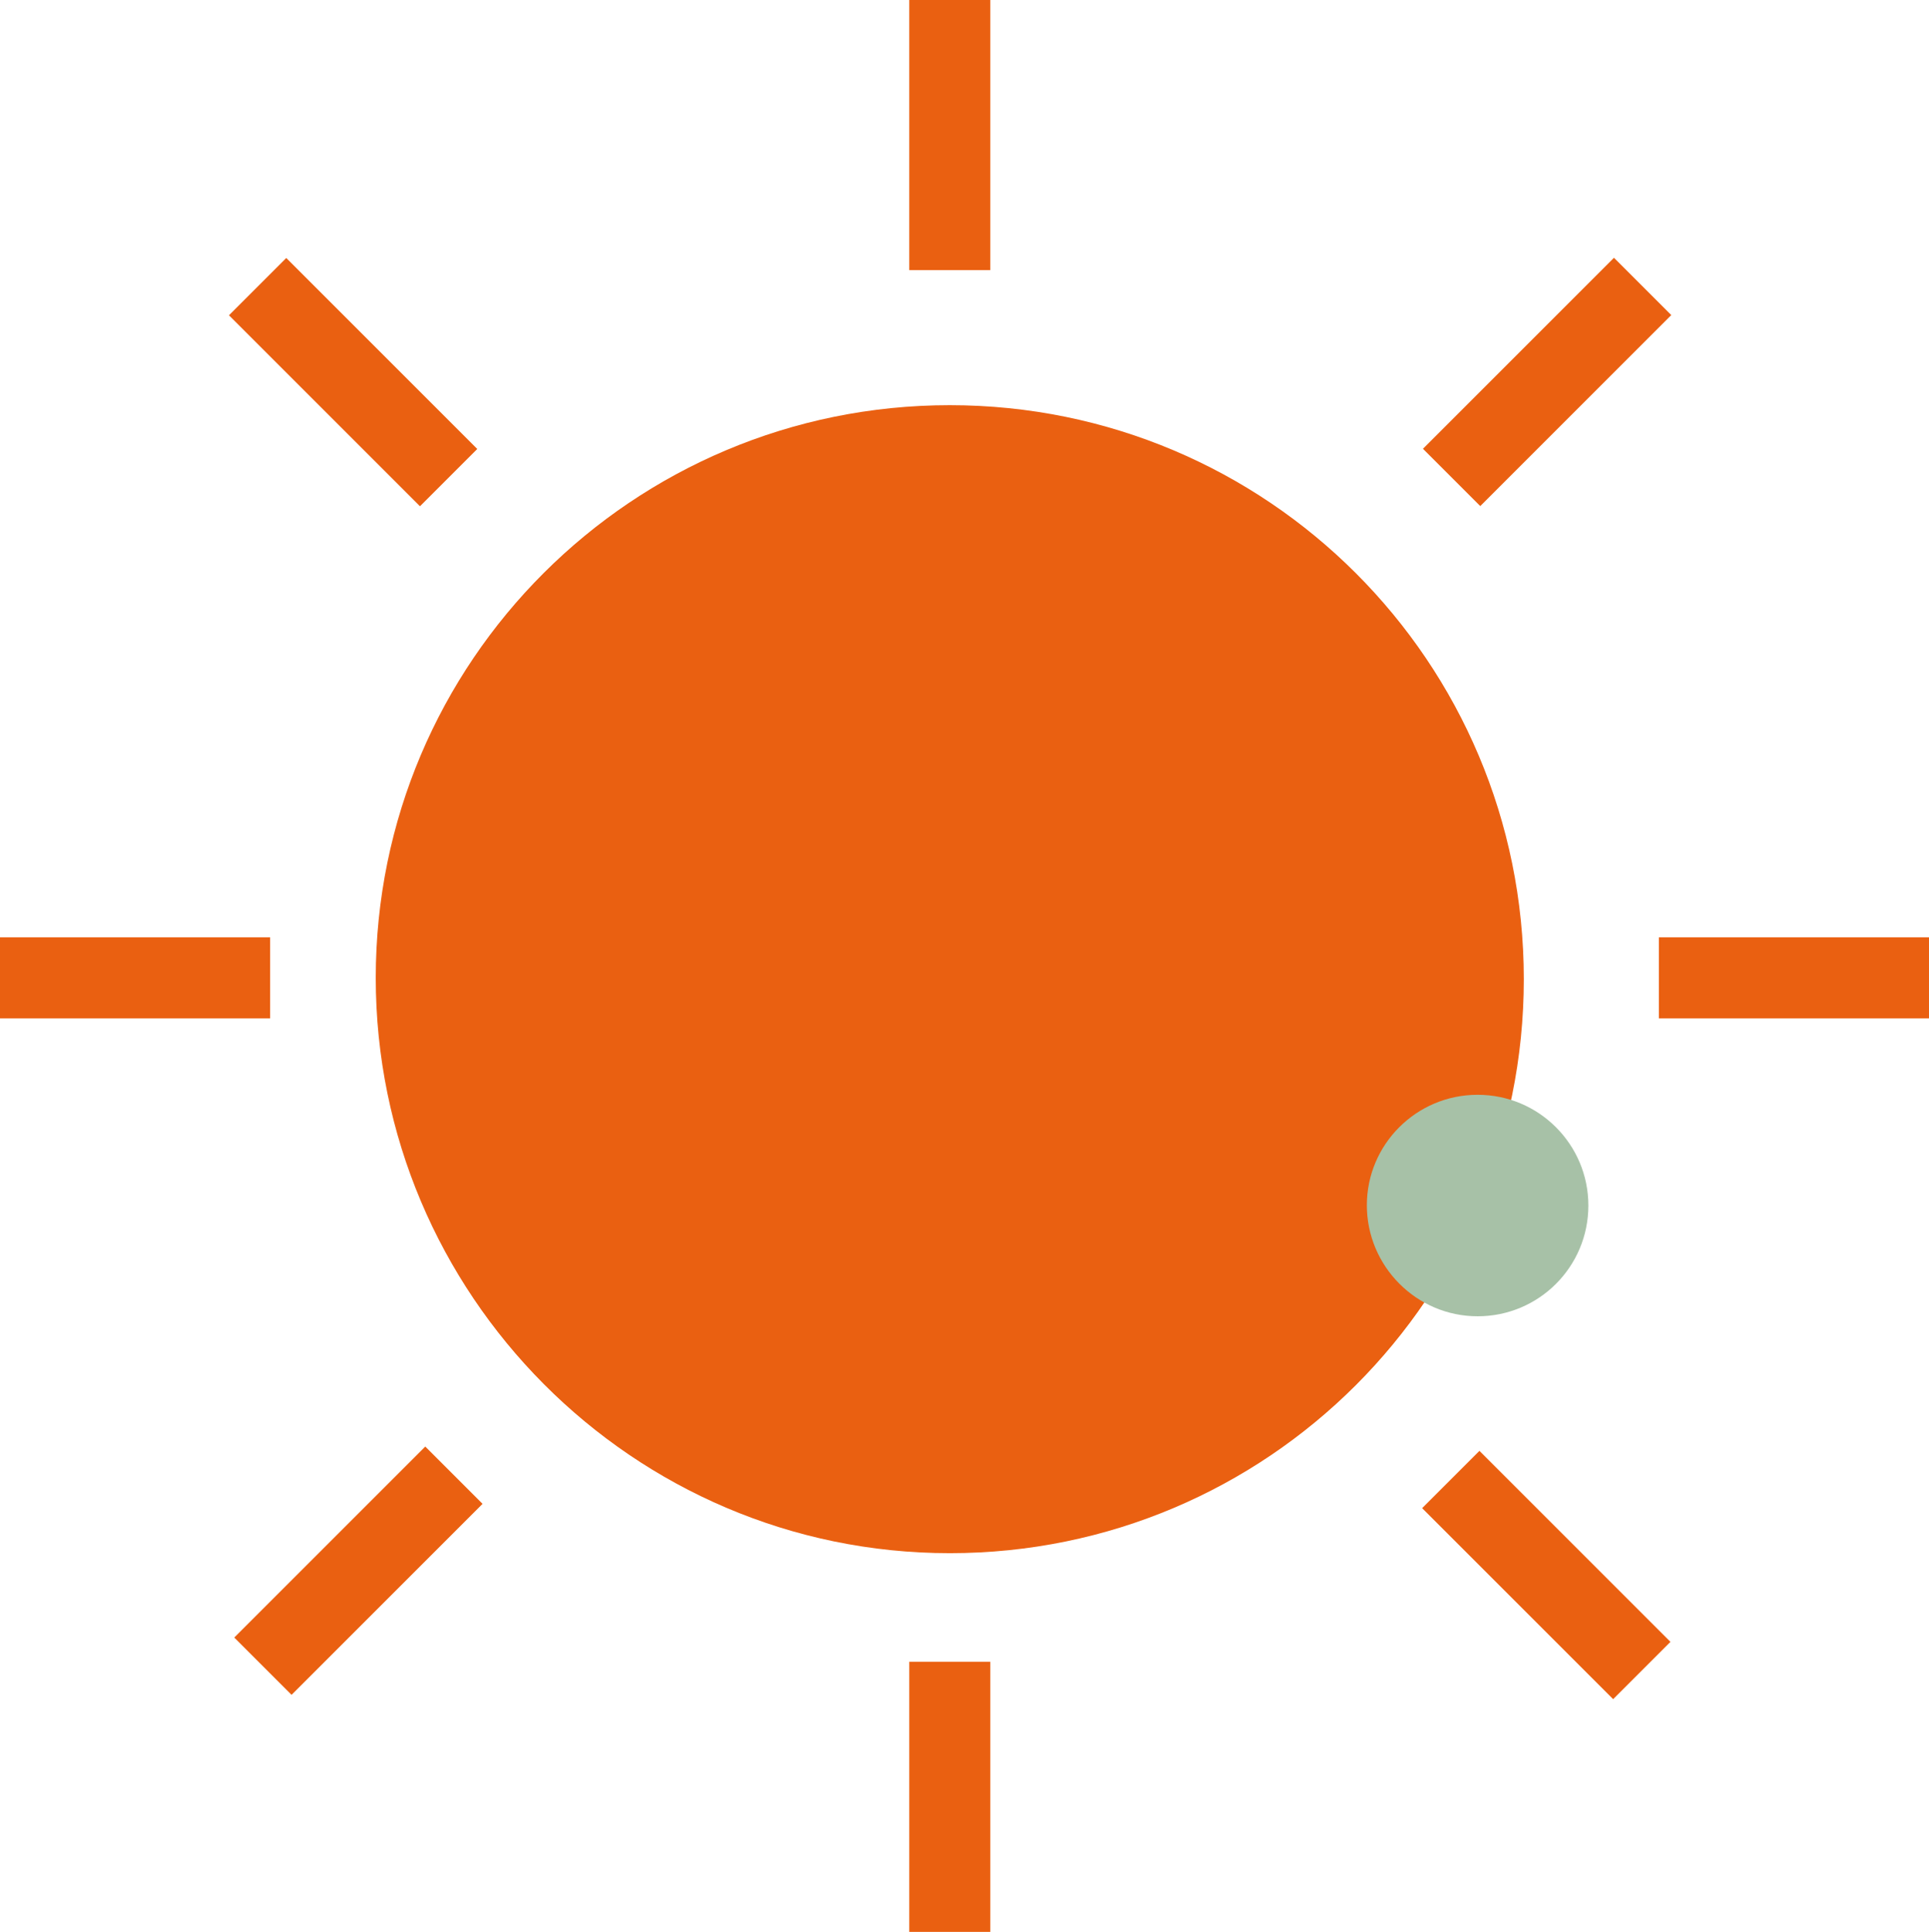
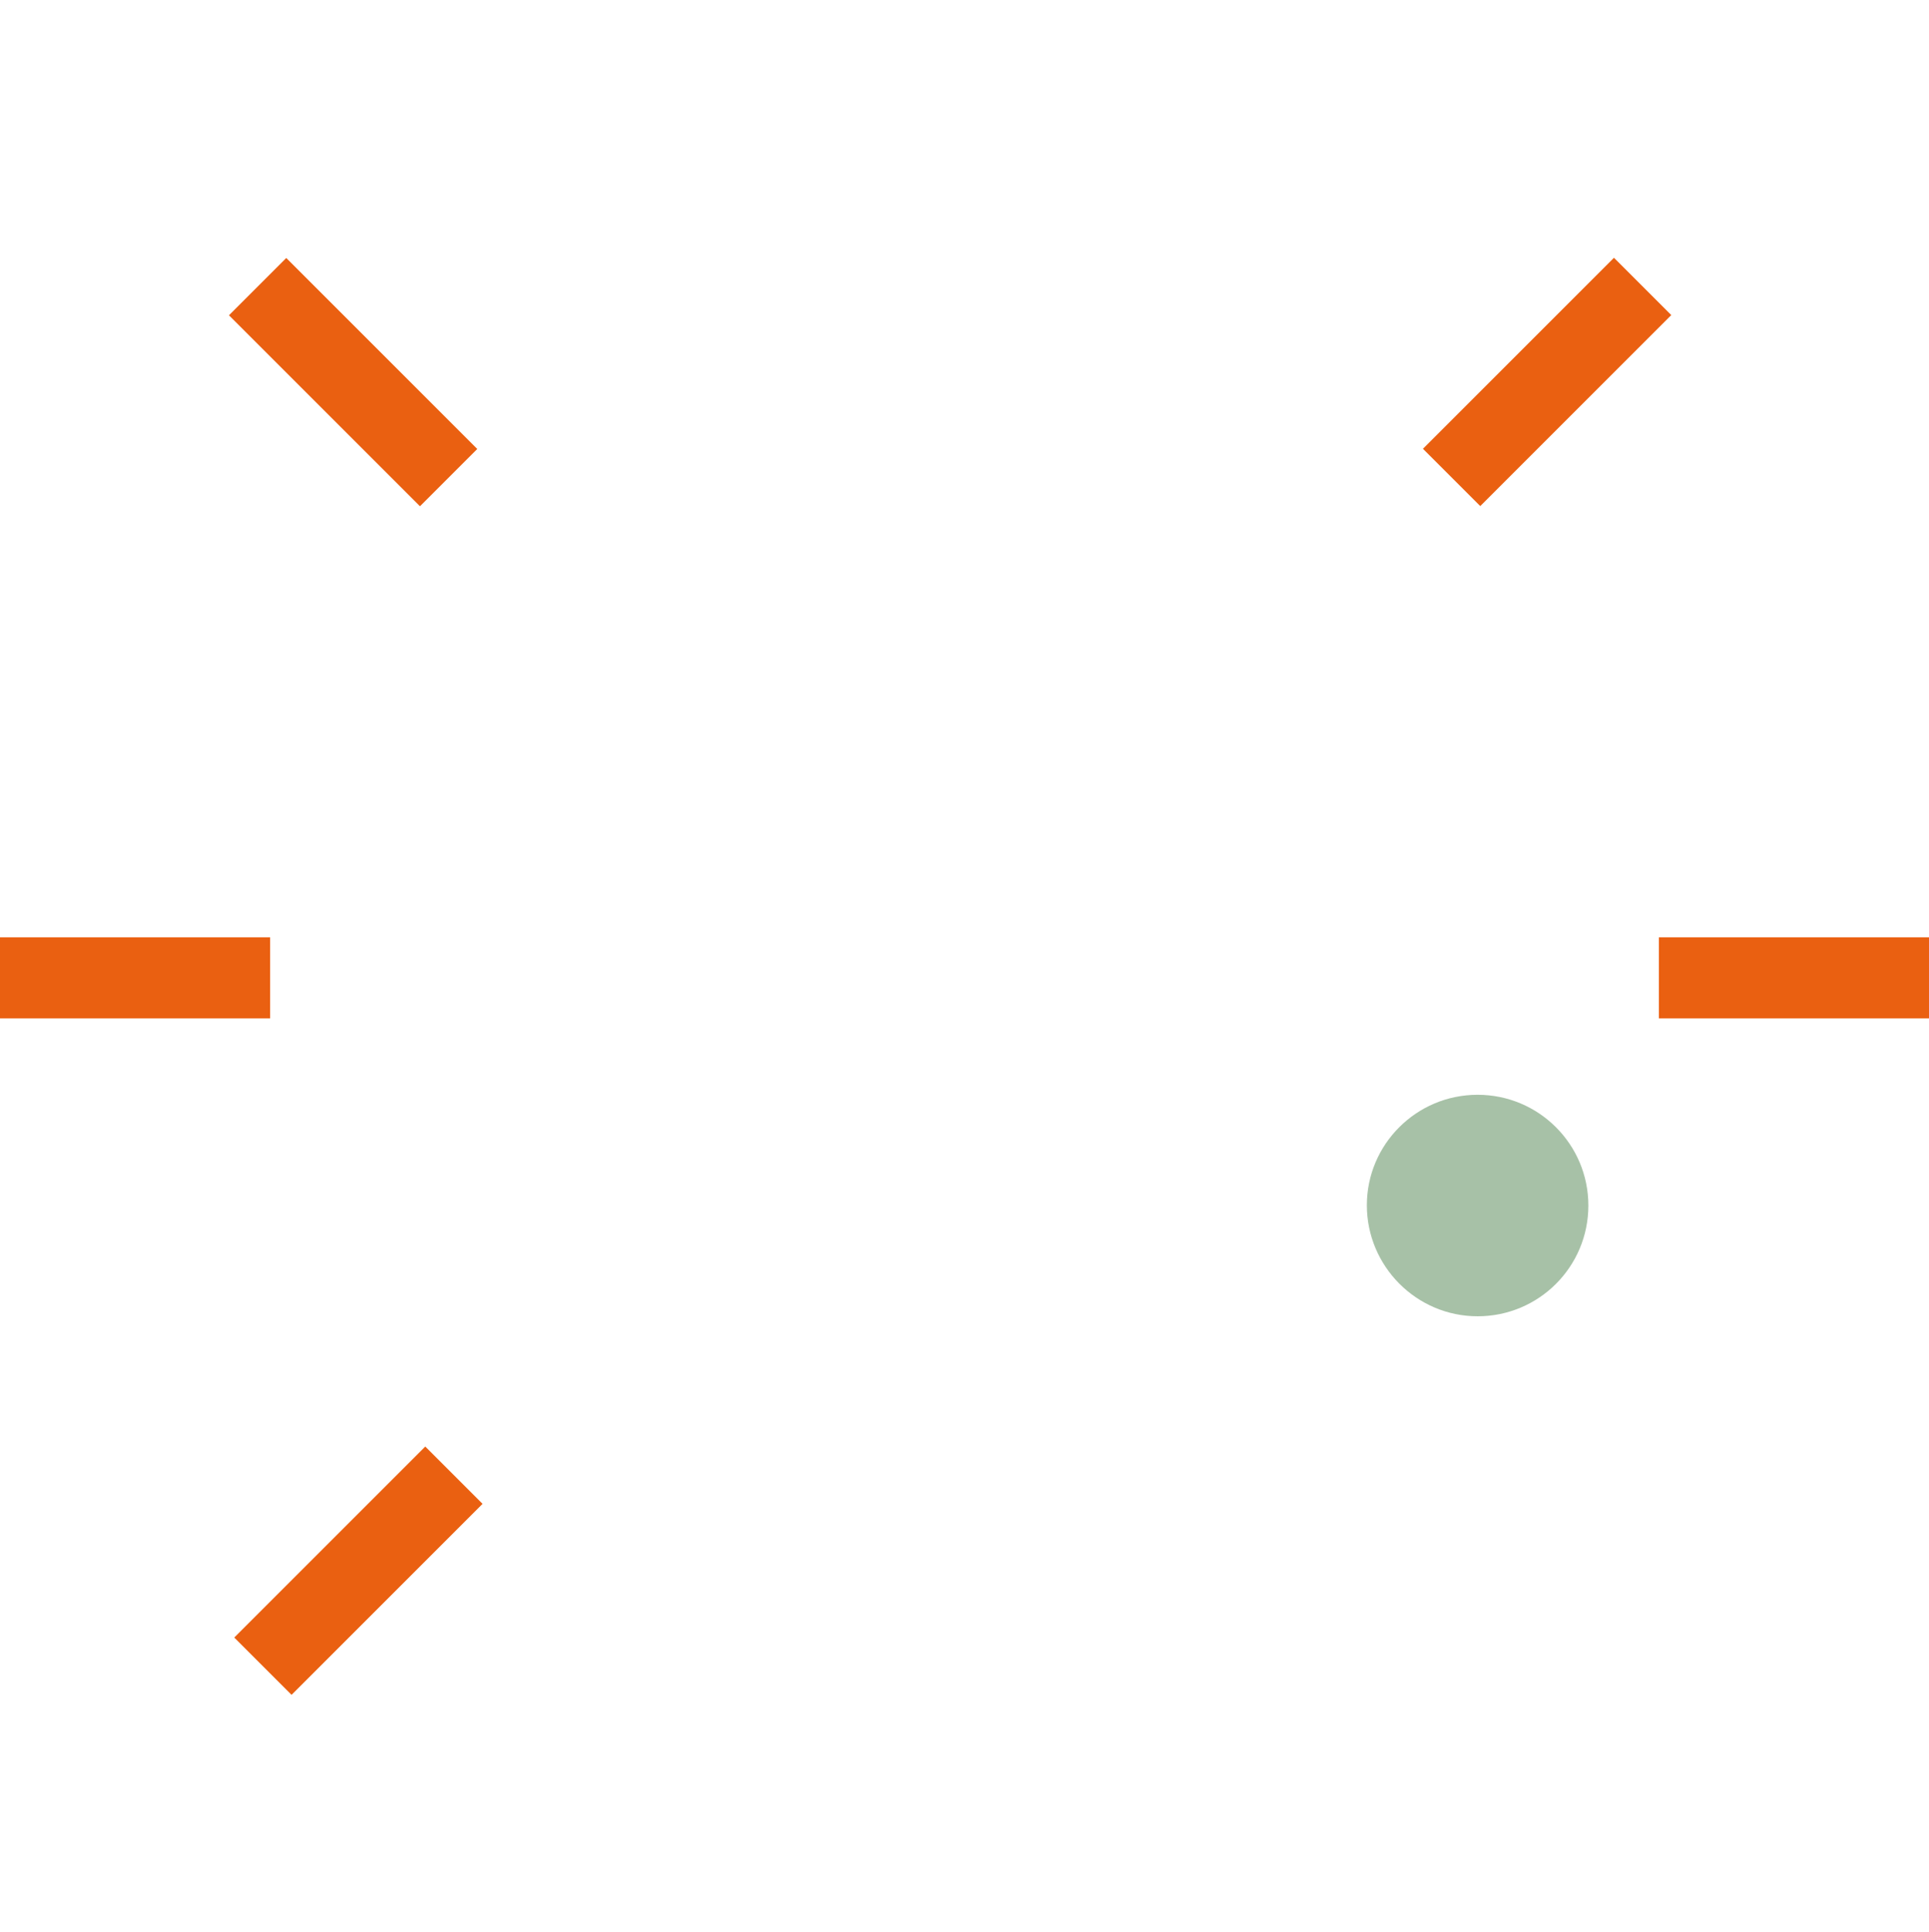
<svg xmlns="http://www.w3.org/2000/svg" id="Layer_1" data-name="Layer 1" viewBox="0 0 142.82 143.04">
  <defs>
    <style>
      .cls-1 {
        fill: #ea6011;
      }

      .cls-2 {
        fill: #a7c1a7;
      }
    </style>
  </defs>
-   <path class="cls-1" d="M70.32,115c23.5,0,42.5-19,42.5-42.5s-19-42.5-42.5-42.5-42.5,19-42.5,42.4,19,42.6,42.5,42.6" />
-   <rect class="cls-1" x="67.32" width="6" height="20" />
-   <rect class="cls-1" x="67.32" y="123.04" width="6" height="20" />
  <rect class="cls-1" x="122.82" y="69.4" width="20" height="6" />
  <rect class="cls-1" y="69.4" width="20" height="6" />
  <rect class="cls-1" x="23.15" y="18.29" width="6" height="20" transform="translate(-12.35 26.78) rotate(-45)" />
-   <rect class="cls-1" x="111.48" y="106.61" width="6" height="20" transform="translate(-48.92 115.11) rotate(-45)" />
  <rect class="cls-1" x="104.55" y="25.28" width="20" height="6" transform="translate(13.55 89.28) rotate(-45)" />
  <rect class="cls-1" x="16.53" y="113.3" width="20" height="6" transform="translate(-74.46 52.82) rotate(-45)" />
  <path class="cls-2" d="M109.4,97.46c4.54,0,8.2-3.67,8.2-8.2s-3.67-8.2-8.2-8.2-8.2,3.67-8.2,8.18,3.67,8.22,8.2,8.22" />
</svg>